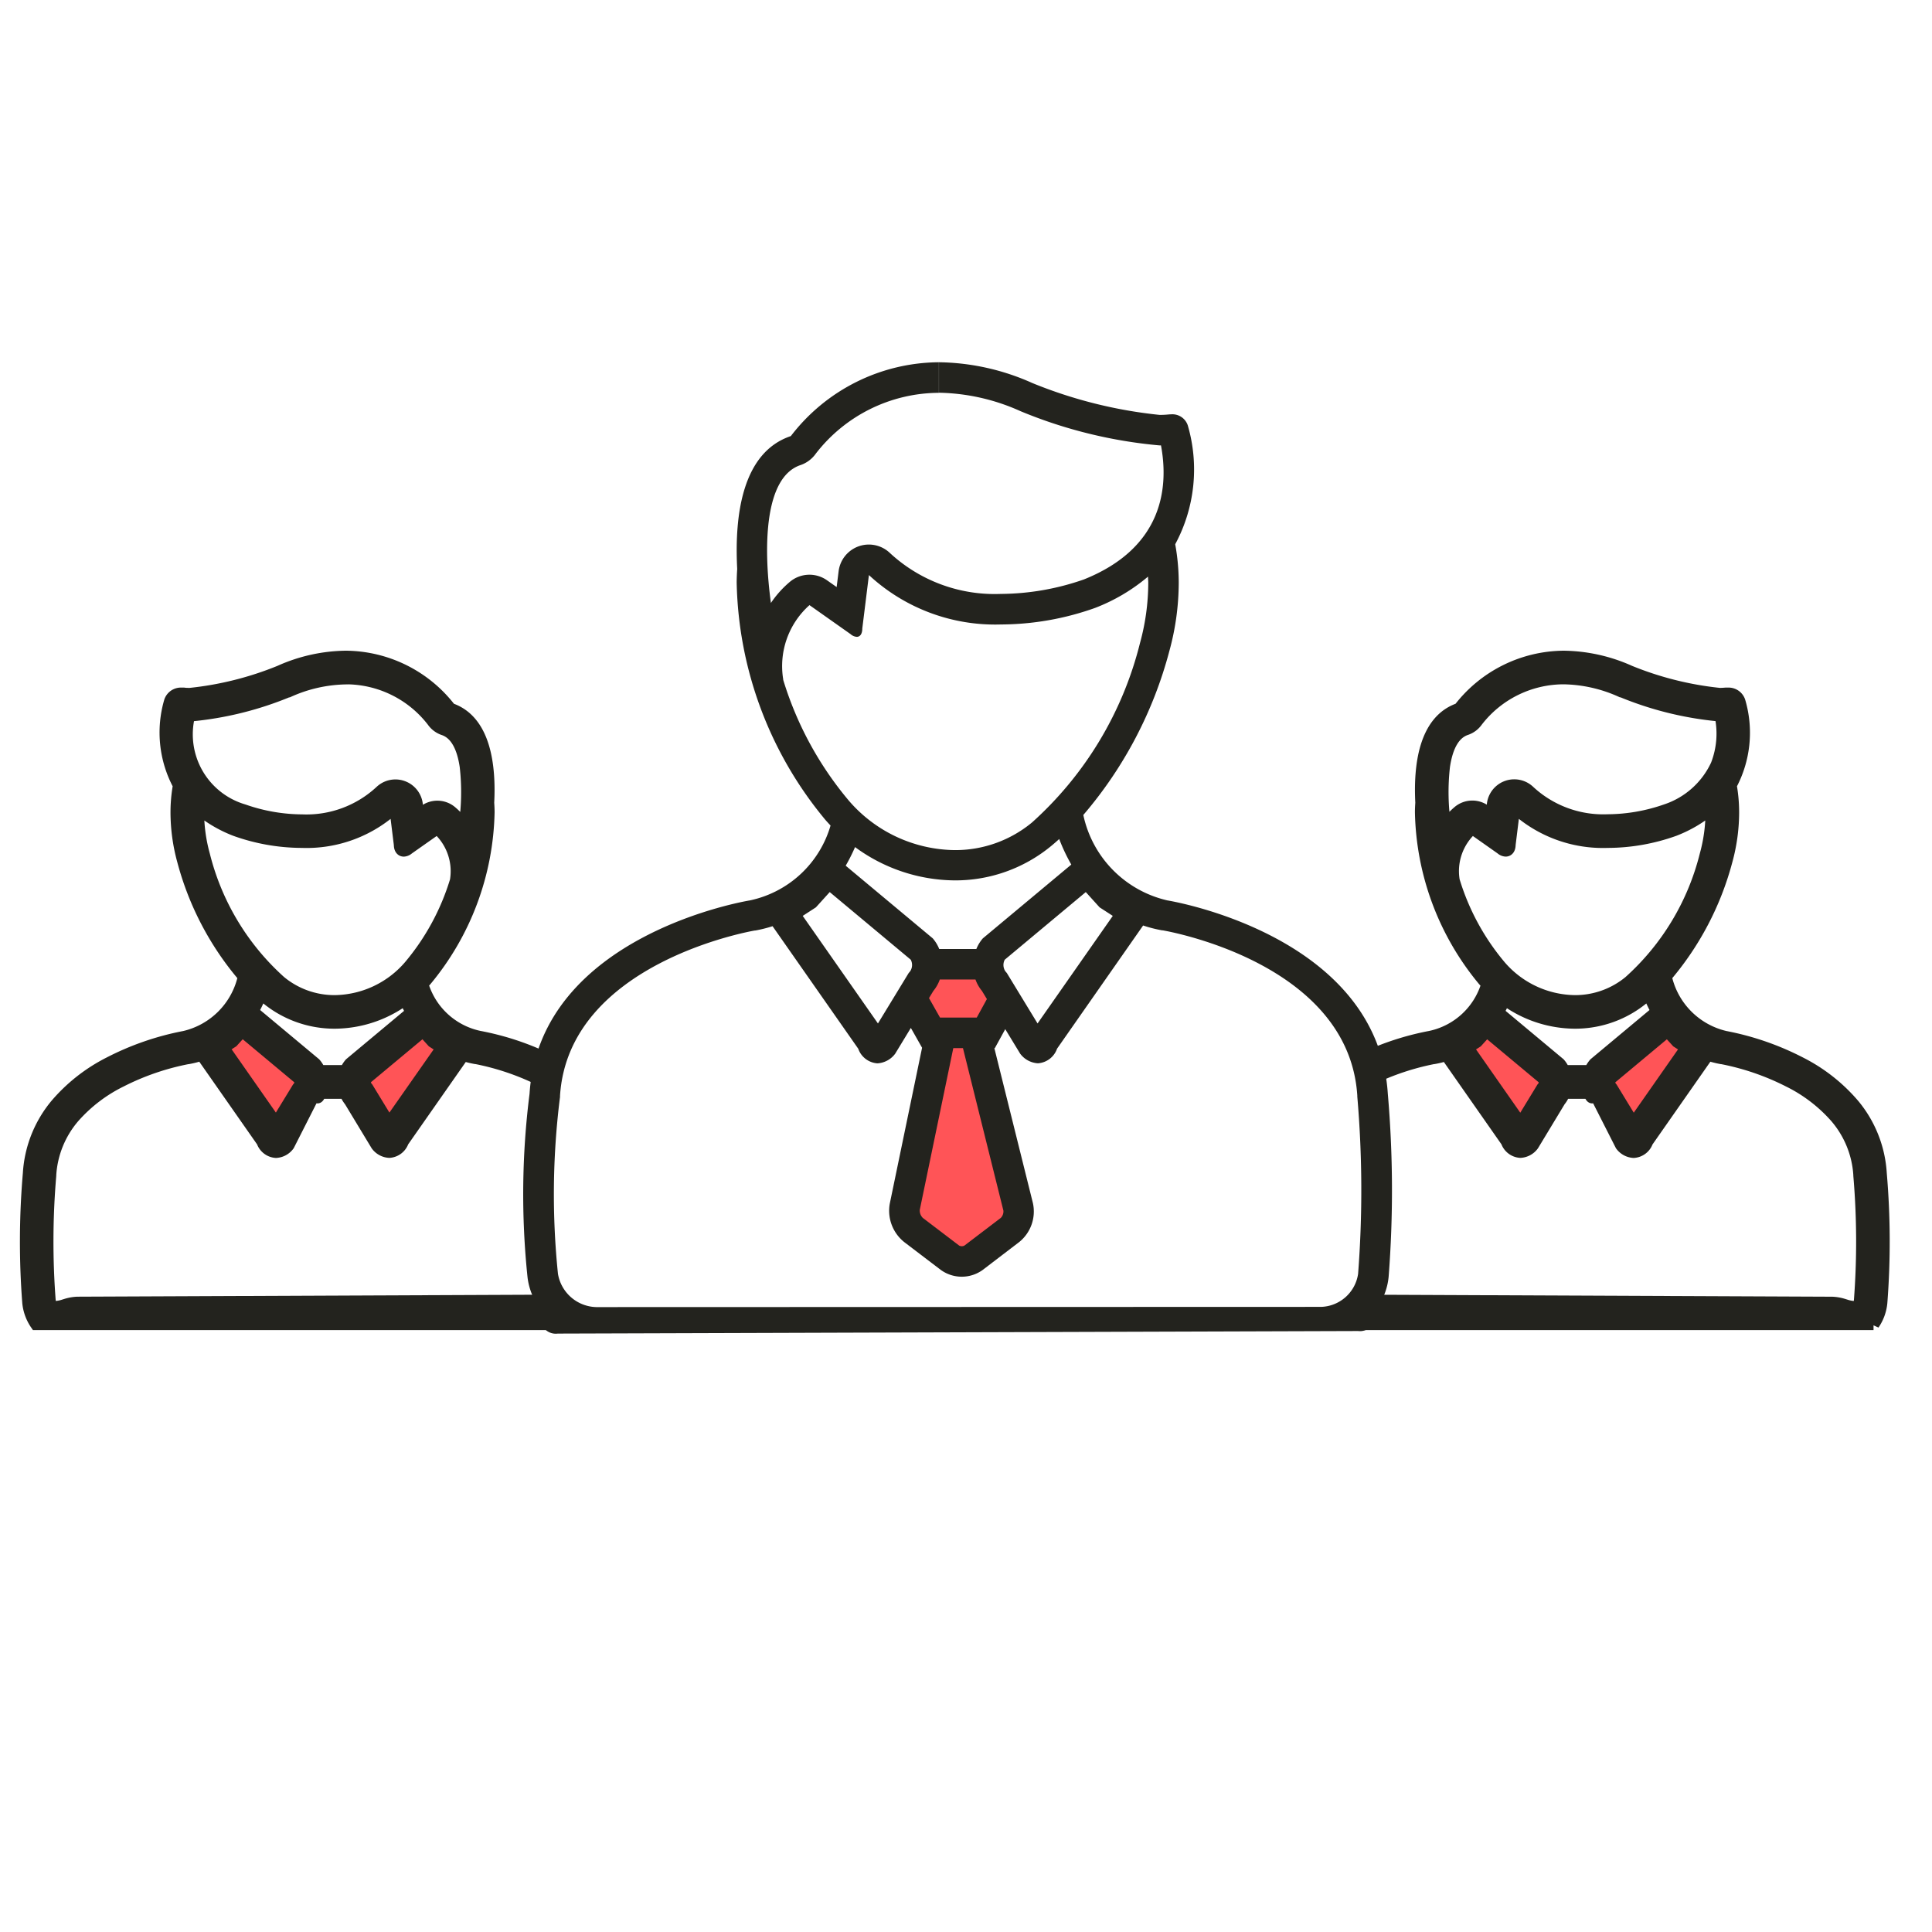
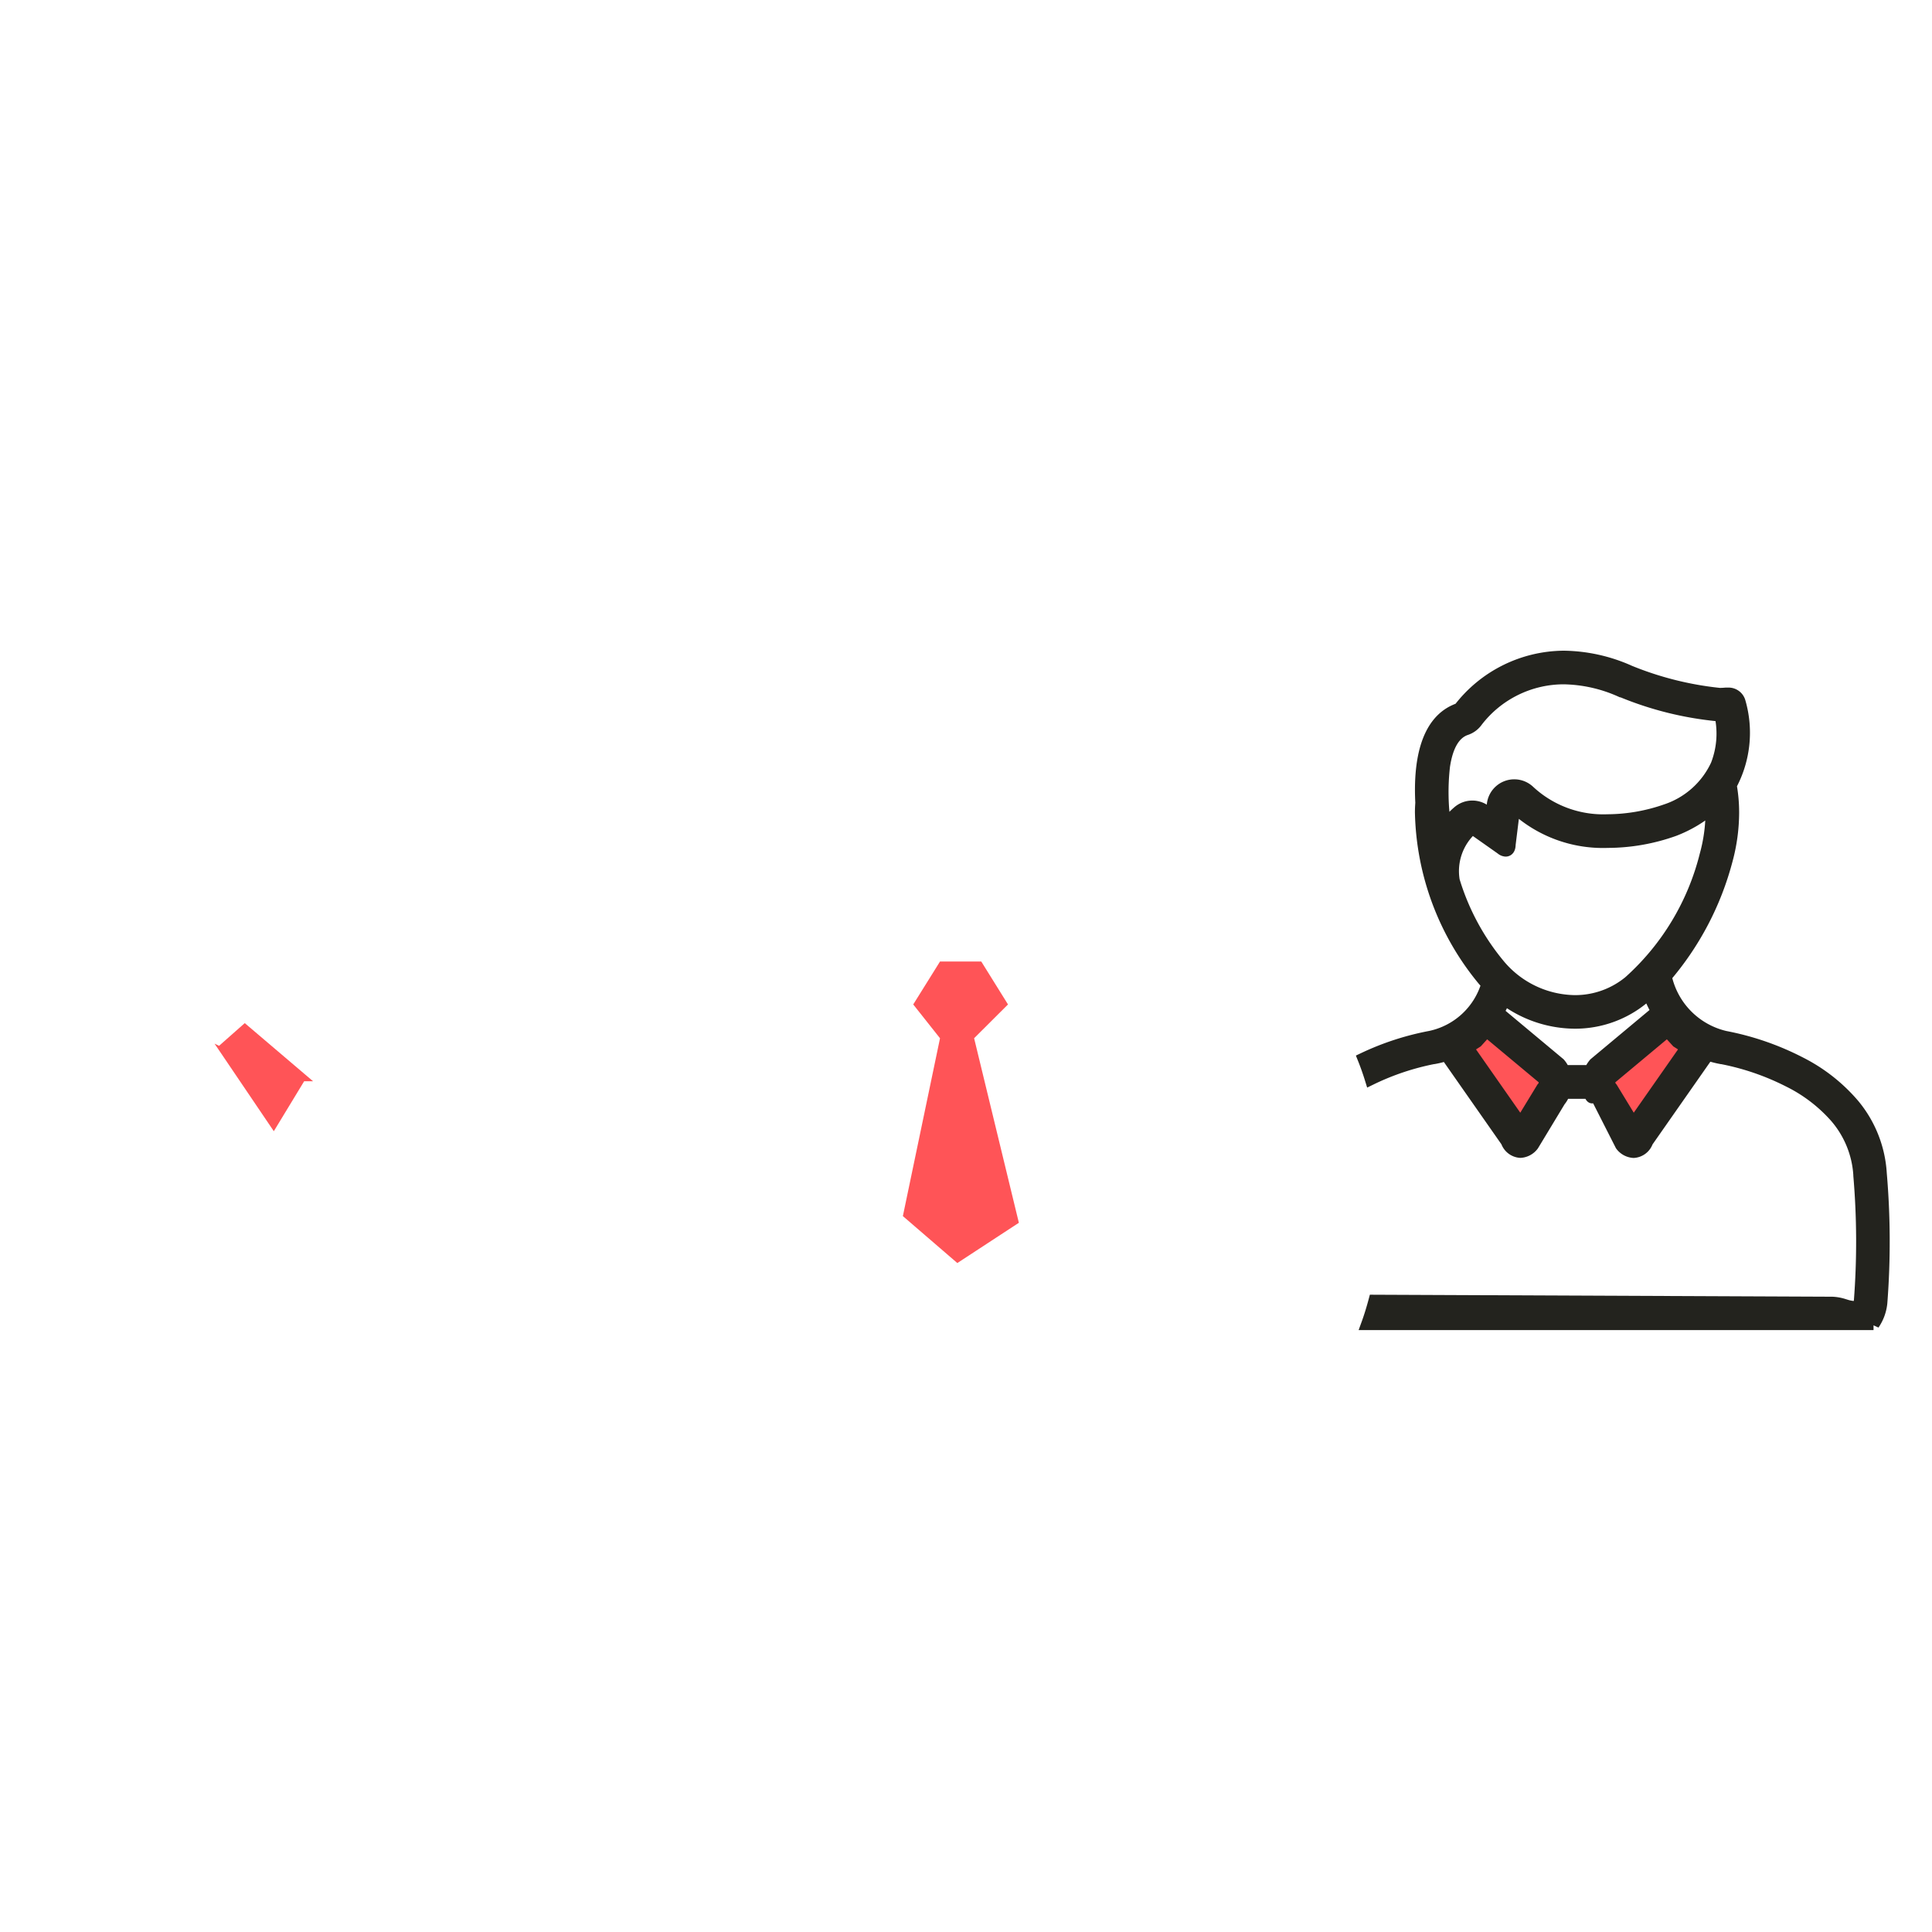
<svg xmlns="http://www.w3.org/2000/svg" width="80" height="80" viewBox="0 0 80 80">
  <g id="team-hover-icon" transform="translate(1.075 15)">
    <path id="Path_25600" data-name="Path 25600" d="M189.315,3877.82l1.853,7.642-2.548,1.667-2.255-1.944,1.538-7.364-1.109-1.4,1.109-1.778h1.708l1.107,1.778Z" transform="translate(-150.054 -3849.829)" fill="#ff5457" />
    <path id="Path_25602" data-name="Path 25602" d="M145.979,3879.223l1.064-.94,2.829,2.408h1.413l3.154-2.408,1.157,1.253-2.6,3.626-1.526-2.068h-1.783l-1.256,2.068-2.454-3.626Z" transform="translate(-86.801 -3850.918)" fill="#ff5457" />
-     <path id="Path_25601" data-name="Path 25601" d="M145.979,3879.223l1.064-.94,2.829,2.408h1.413l3.154-2.408,1.157,1.253-2.6,3.626-1.526-2.068h-1.783l-1.256,2.068-2.454-3.626Z" transform="translate(-137.983 -3850.918)" fill="#ff5457" />
-     <path id="Path_25530" data-name="Path 25530" d="M54.968,58.853l.8.271a2.657,2.657,0,0,0,.458-1.25,46.492,46.492,0,0,0-.033-7.579c-.424-6.619-9.123-8.01-9.123-8.01a4.613,4.613,0,0,1-3.486-3.539,17.16,17.16,0,0,0,3.564-6.794,10.748,10.748,0,0,0,.387-2.83,9,9,0,0,0-.146-1.586,6.524,6.524,0,0,0,.519-4.927.671.671,0,0,0-.692-.452.975.975,0,0,0-.1.005,3.653,3.653,0,0,1-.374.018,19.056,19.056,0,0,1-5.269-1.319A9.736,9.736,0,0,0,37.607,20v1.262a8.55,8.55,0,0,1,3.365.759l.028.012a19.524,19.524,0,0,0,5.74,1.41H46.8c.313,1.681.131,4.22-3.191,5.55a10.575,10.575,0,0,1-3.442.6A6.386,6.386,0,0,1,35.577,27.9a1.262,1.262,0,0,0-2.126.756l-.081.653-.4-.281a1.262,1.262,0,0,0-1.522.052,4.227,4.227,0,0,0-.8.888c-.317-2.331-.273-5.209,1.226-5.71a1.286,1.286,0,0,0,.636-.478,6.473,6.473,0,0,1,5.093-2.514V20h0a7.782,7.782,0,0,0-6.13,3.057c-2,.67-2.34,3.248-2.221,5.5q-.019.279-.022.559a15.847,15.847,0,0,0,3.687,9.849c.066.075.134.147.2.219a4.433,4.433,0,0,1-3.341,3.1s-8.7,1.39-9.123,8.01a33.072,33.072,0,0,0-.084,7.585,2.664,2.664,0,0,0,.477,1.245c.532-.2.133-.209,0,0s.025.6.158.808a.636.636,0,0,0,.619.289l33.138-.106a.636.636,0,1,0,0-1.262ZM43.686,41.939l.462.511.111.122.139.09.406.263-3.115,4.454-1.221-2.005-.05-.082-.062-.073a.468.468,0,0,1-.025-.48Zm-6.069,2.356a1.555,1.555,0,0,0-.268-.44l-3.605-3.008a7.327,7.327,0,0,0,.388-.771,7.041,7.041,0,0,0,4.129,1.379,6.236,6.236,0,0,0,4-1.431c.111-.091.218-.186.325-.282a7.57,7.57,0,0,0,.5,1.058l-3.663,3.056a1.555,1.555,0,0,0-.268.44H37.617Zm-6.459-11.16a3.379,3.379,0,0,1,1.087-3.078l1.7,1.2a.432.432,0,0,0,.258.113c.138,0,.229-.123.229-.348l.274-2.21a7.685,7.685,0,0,0,5.465,2.046,11.709,11.709,0,0,0,3.905-.687,7.61,7.61,0,0,0,2.187-1.295c0,.083.01.166.01.25a9.449,9.449,0,0,1-.342,2.5,14.78,14.78,0,0,1-4.472,7.431,4.979,4.979,0,0,1-3.2,1.144,5.872,5.872,0,0,1-4.39-2.054,14.186,14.186,0,0,1-2.713-5Zm1.213,9.527.139-.09.111-.122.462-.511,3.355,2.8a.468.468,0,0,1-.025.48l-.062.074-.05.082L35.08,47.379l-3.115-4.454ZM23.415,59.124a1.65,1.65,0,0,1-1.585-1.378,32.142,32.142,0,0,1,.077-7.262l.008-.054,0-.055c.354-5.522,7.988-6.831,8.063-6.844l.011,0,.011,0a5.634,5.634,0,0,0,.716-.179l3.548,5.073a.906.906,0,0,0,.792.606.988.988,0,0,0,.738-.4l1.581-2.6a1.56,1.56,0,0,0,.267-.473h1.476a1.56,1.56,0,0,0,.268.473l.205.338-.42.767h-1.52l-.457-.807-.752,1.234.465.822-1.336,6.449a1.66,1.66,0,0,0,.6,1.6l1.508,1.148a1.48,1.48,0,0,0,1.743,0L40.93,56.43a1.626,1.626,0,0,0,.567-1.611L39.9,48.4h.021l.43-.785.617,1.014a.988.988,0,0,0,.738.4.906.906,0,0,0,.791-.606l3.563-5.1a5.608,5.608,0,0,0,.784.2l.011,0,.011,0c.077.012,7.707,1.3,8.063,6.844v.02l0,.02a45.415,45.415,0,0,1,.033,7.342,1.6,1.6,0,0,1-1.531,1.366Zm16.86-3.994a.385.385,0,0,1-.108.3l-1.508,1.148a.24.24,0,0,1-.214,0l-1.508-1.148a.434.434,0,0,1-.125-.333L38.2,48.4h.4Z" transform="translate(0.199 -20)" fill="#23231e" />
+     <path id="Path_25601" data-name="Path 25601" d="M145.979,3879.223l1.064-.94,2.829,2.408h1.413h-1.783l-1.256,2.068-2.454-3.626Z" transform="translate(-137.983 -3850.918)" fill="#ff5457" />
    <path id="Subtraction_2" data-name="Subtraction 2" d="M21.115,27.632H.151c.109-.3.21-.628.3-.964l18.918.082H19.4a1.808,1.808,0,0,1,.491.089l.047.014a1.442,1.442,0,0,0,.36.075c.149,0,.227-.08.253-.26a32.215,32.215,0,0,0-.023-5.186v-.028a4.047,4.047,0,0,0-.988-2.407A6.329,6.329,0,0,0,17.6,17.57a10.487,10.487,0,0,0-2.773-.951h-.016a3.986,3.986,0,0,1-.553-.143l-2.517,3.6a.636.636,0,0,1-.558.428.692.692,0,0,1-.521-.284l-1.1-2.167c-.029.129-.061.192-.1.192s-.089-.119-.114-.19l-1.043,0a1.1,1.1,0,0,1-.189.334L7.011,20.217a.694.694,0,0,1-.521.284.638.638,0,0,1-.559-.428L3.425,16.49a3.907,3.907,0,0,1-.506.127H2.9a10.557,10.557,0,0,0-2.6.871C.211,17.2.11,16.914,0,16.64a11.357,11.357,0,0,1,2.763-.9,3.131,3.131,0,0,0,2.36-2.187L5.1,13.534c-.039-.042-.083-.089-.125-.136a11.229,11.229,0,0,1-2.6-6.956c0-.135.007-.268.016-.395C2.312,4.54,2.519,2.642,3.96,2.159A5.5,5.5,0,0,1,8.289,0a6.846,6.846,0,0,1,2.729.608,13.53,13.53,0,0,0,3.721.932A2.636,2.636,0,0,0,15,1.527l.071,0,.041,0a.474.474,0,0,1,.448.32A4.587,4.587,0,0,1,15.2,5.322a6.377,6.377,0,0,1,.1,1.121,7.6,7.6,0,0,1-.273,2,12.2,12.2,0,0,1-2.517,4.8,3.279,3.279,0,0,0,2.462,2.5,11.472,11.472,0,0,1,3.109,1.075,7.12,7.12,0,0,1,2.2,1.725A4.9,4.9,0,0,1,21.414,21.4a32.92,32.92,0,0,1,.023,5.353,1.885,1.885,0,0,1-.323.883ZM12.582,15.495l-2.369,1.977a.331.331,0,0,0,.018.339l.043.052.035.058.863,1.416,2.2-3.146-.287-.186-.1-.064-.078-.086-.327-.36Zm-7.489,0-.326.36-.078.086-.1.064-.287.186,2.2,3.146.863-1.416.035-.058.044-.052a.33.33,0,0,0,.017-.339l-2.37-1.977Zm.741-1.316h0a5.02,5.02,0,0,1-.274.544l2.546,2.125a1.108,1.108,0,0,1,.19.31H9.379a1.092,1.092,0,0,1,.19-.31l2.587-2.159a5.269,5.269,0,0,1-.351-.747l-.023.02c-.067.06-.137.121-.207.179a4.417,4.417,0,0,1-2.808,1.011H8.75a4.94,4.94,0,0,1-2.917-.974ZM4.5,7.1a2.372,2.372,0,0,0-.768,2.174A9.977,9.977,0,0,0,5.65,12.811a4.152,4.152,0,0,0,3.1,1.451h.013a3.526,3.526,0,0,0,2.244-.808,10.436,10.436,0,0,0,3.158-5.248,6.683,6.683,0,0,0,.242-1.762c0-.037,0-.074,0-.106s0-.047,0-.071a5.387,5.387,0,0,1-1.545.914,8.231,8.231,0,0,1-2.758.485A5.372,5.372,0,0,1,6.238,6.22L6.045,7.781c0,.154-.061.245-.162.245a.306.306,0,0,1-.182-.08L4.5,7.1ZM8.289.892a4.543,4.543,0,0,0-3.6,1.776A.9.9,0,0,1,4.242,3c-.48.161-.787.676-.914,1.532a9.46,9.46,0,0,0,.048,2.5,3,3,0,0,1,.564-.627.89.89,0,0,1,1.075-.037l.282.2.057-.461a.891.891,0,0,1,1.5-.534,4.511,4.511,0,0,0,3.243,1.2,7.455,7.455,0,0,0,2.431-.423,3.537,3.537,0,0,0,2.09-1.867,3.567,3.567,0,0,0,.164-2.053h-.043a13.855,13.855,0,0,1-4.054-1l-.01,0-.01,0A6,6,0,0,0,8.289.892Z" transform="translate(55.389 12.194)" fill="#23231e" stroke="#23231e" stroke-width="0.5" />
-     <path id="Subtraction_3" data-name="Subtraction 3" d="M21.115,0H.151c.109.3.21.628.3.964L19.37.883H19.4A1.807,1.807,0,0,0,19.89.795l.047-.014A1.442,1.442,0,0,1,20.3.705c.149,0,.227.08.253.26a32.206,32.206,0,0,1-.023,5.186v.028a4.046,4.046,0,0,1-.988,2.407A6.328,6.328,0,0,1,17.6,10.062a10.484,10.484,0,0,1-2.773.951h-.016a3.977,3.977,0,0,0-.553.143l-2.517-3.6a.636.636,0,0,0-.558-.428.692.692,0,0,0-.521.284l-1.1,2.167c-.029-.129-.061-.192-.1-.192s-.089.119-.114.19l-1.043,0a1.1,1.1,0,0,0-.189-.334L7.011,7.415a.694.694,0,0,0-.521-.284.638.638,0,0,0-.559.428L3.425,11.142a3.9,3.9,0,0,0-.506-.127H2.9a10.553,10.553,0,0,1-2.6-.871c-.091.29-.192.575-.3.849a11.36,11.36,0,0,0,2.763.9,3.131,3.131,0,0,1,2.36,2.187l-.018.018c-.039.042-.084.089-.125.136a11.229,11.229,0,0,0-2.6,6.956c0,.135.007.268.016.395-.079,1.507.128,3.406,1.569,3.888a5.5,5.5,0,0,0,4.329,2.159,6.846,6.846,0,0,0,2.729-.608,13.528,13.528,0,0,1,3.721-.932c.088,0,.177,0,.264.013l.071,0,.041,0a.474.474,0,0,0,.448-.321A4.586,4.586,0,0,0,15.2,22.31a6.378,6.378,0,0,0,.1-1.121,7.589,7.589,0,0,0-.273-2,12.2,12.2,0,0,0-2.517-4.8,3.279,3.279,0,0,1,2.462-2.5,11.473,11.473,0,0,0,3.109-1.075,7.12,7.12,0,0,0,2.2-1.725,4.9,4.9,0,0,0,1.133-2.856A32.919,32.919,0,0,0,21.438.883,1.887,1.887,0,0,0,21.115,0ZM12.582,12.137,10.213,10.16a.331.331,0,0,1,.018-.339l.044-.052.035-.058L11.172,8.3l2.2,3.146-.287.186-.1.064-.078.086-.327.36Zm-7.489,0-.326-.36-.078-.086-.1-.064L4.3,11.441,6.5,8.3l.863,1.416.035.058.044.052a.33.33,0,0,1,.017.339L5.093,12.137Zm.741,1.316h0a5.01,5.01,0,0,0-.274-.544l2.546-2.125a1.108,1.108,0,0,0,.19-.31H9.379a1.094,1.094,0,0,0,.19.31l2.587,2.159a5.272,5.272,0,0,0-.351.747l-.023-.02c-.067-.06-.137-.121-.207-.179a4.416,4.416,0,0,0-2.808-1.011H8.75a4.94,4.94,0,0,0-2.917.974ZM4.5,20.529a2.372,2.372,0,0,1-.768-2.174A9.978,9.978,0,0,1,5.65,14.821a4.152,4.152,0,0,1,3.1-1.451h.014a3.526,3.526,0,0,1,2.244.808,10.436,10.436,0,0,1,3.158,5.248,6.684,6.684,0,0,1,.242,1.762c0,.037,0,.074,0,.106s0,.047,0,.071a5.388,5.388,0,0,0-1.545-.914,8.23,8.23,0,0,0-2.758-.485,5.372,5.372,0,0,0-3.86,1.445l-.193-1.561c0-.154-.061-.245-.162-.245a.306.306,0,0,0-.182.08l-1.2.844ZM8.289,26.74a4.543,4.543,0,0,1-3.6-1.776.9.9,0,0,0-.449-.337c-.48-.161-.788-.676-.914-1.532a9.461,9.461,0,0,1,.048-2.5,3,3,0,0,0,.564.627.89.89,0,0,0,1.075.037l.282-.2.057.461a.891.891,0,0,0,1.5.534,4.511,4.511,0,0,1,3.243-1.2,7.454,7.454,0,0,1,2.431.423A3.274,3.274,0,0,1,14.782,25.2h-.043a13.856,13.856,0,0,0-4.054,1l-.011,0-.01,0a6,6,0,0,1-2.376.536Z" transform="translate(21.535 39.826) rotate(180)" fill="#23231e" stroke="#23231e" stroke-width="0.5" />
    <rect id="Rectangle_166" data-name="Rectangle 166" width="80" height="80" transform="translate(-1.075 -15)" fill="red" opacity="0" />
  </g>
</svg>